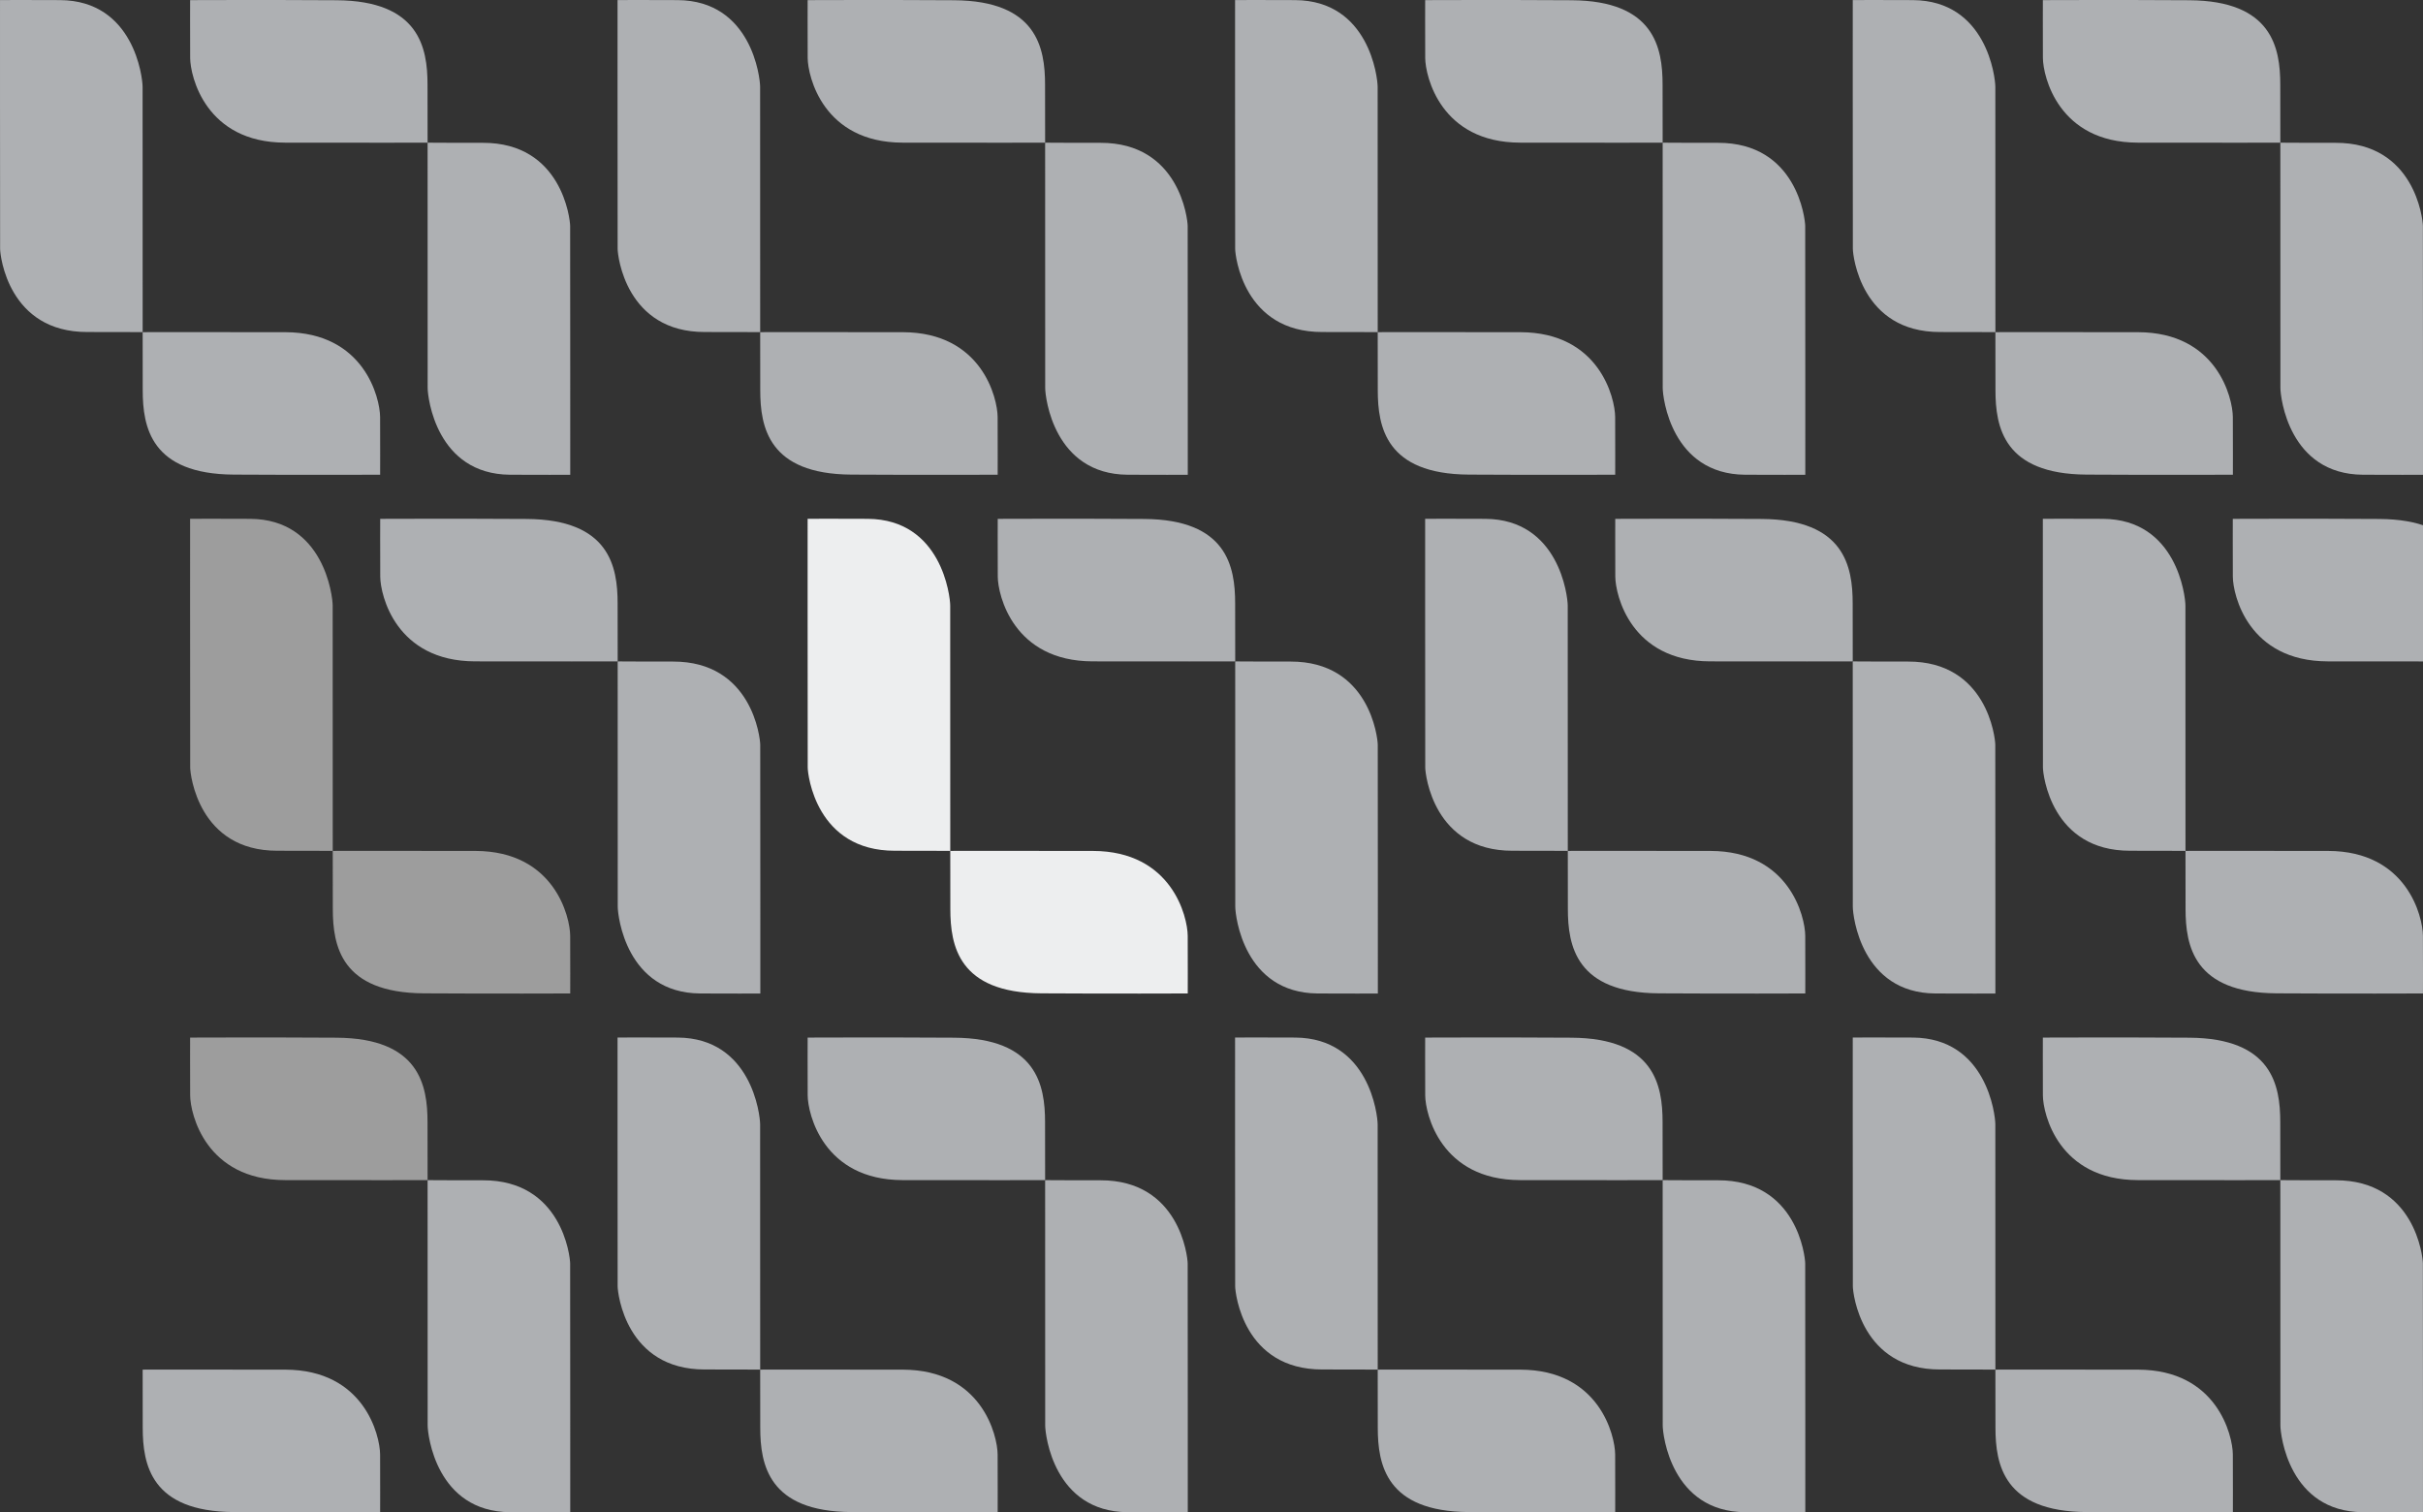
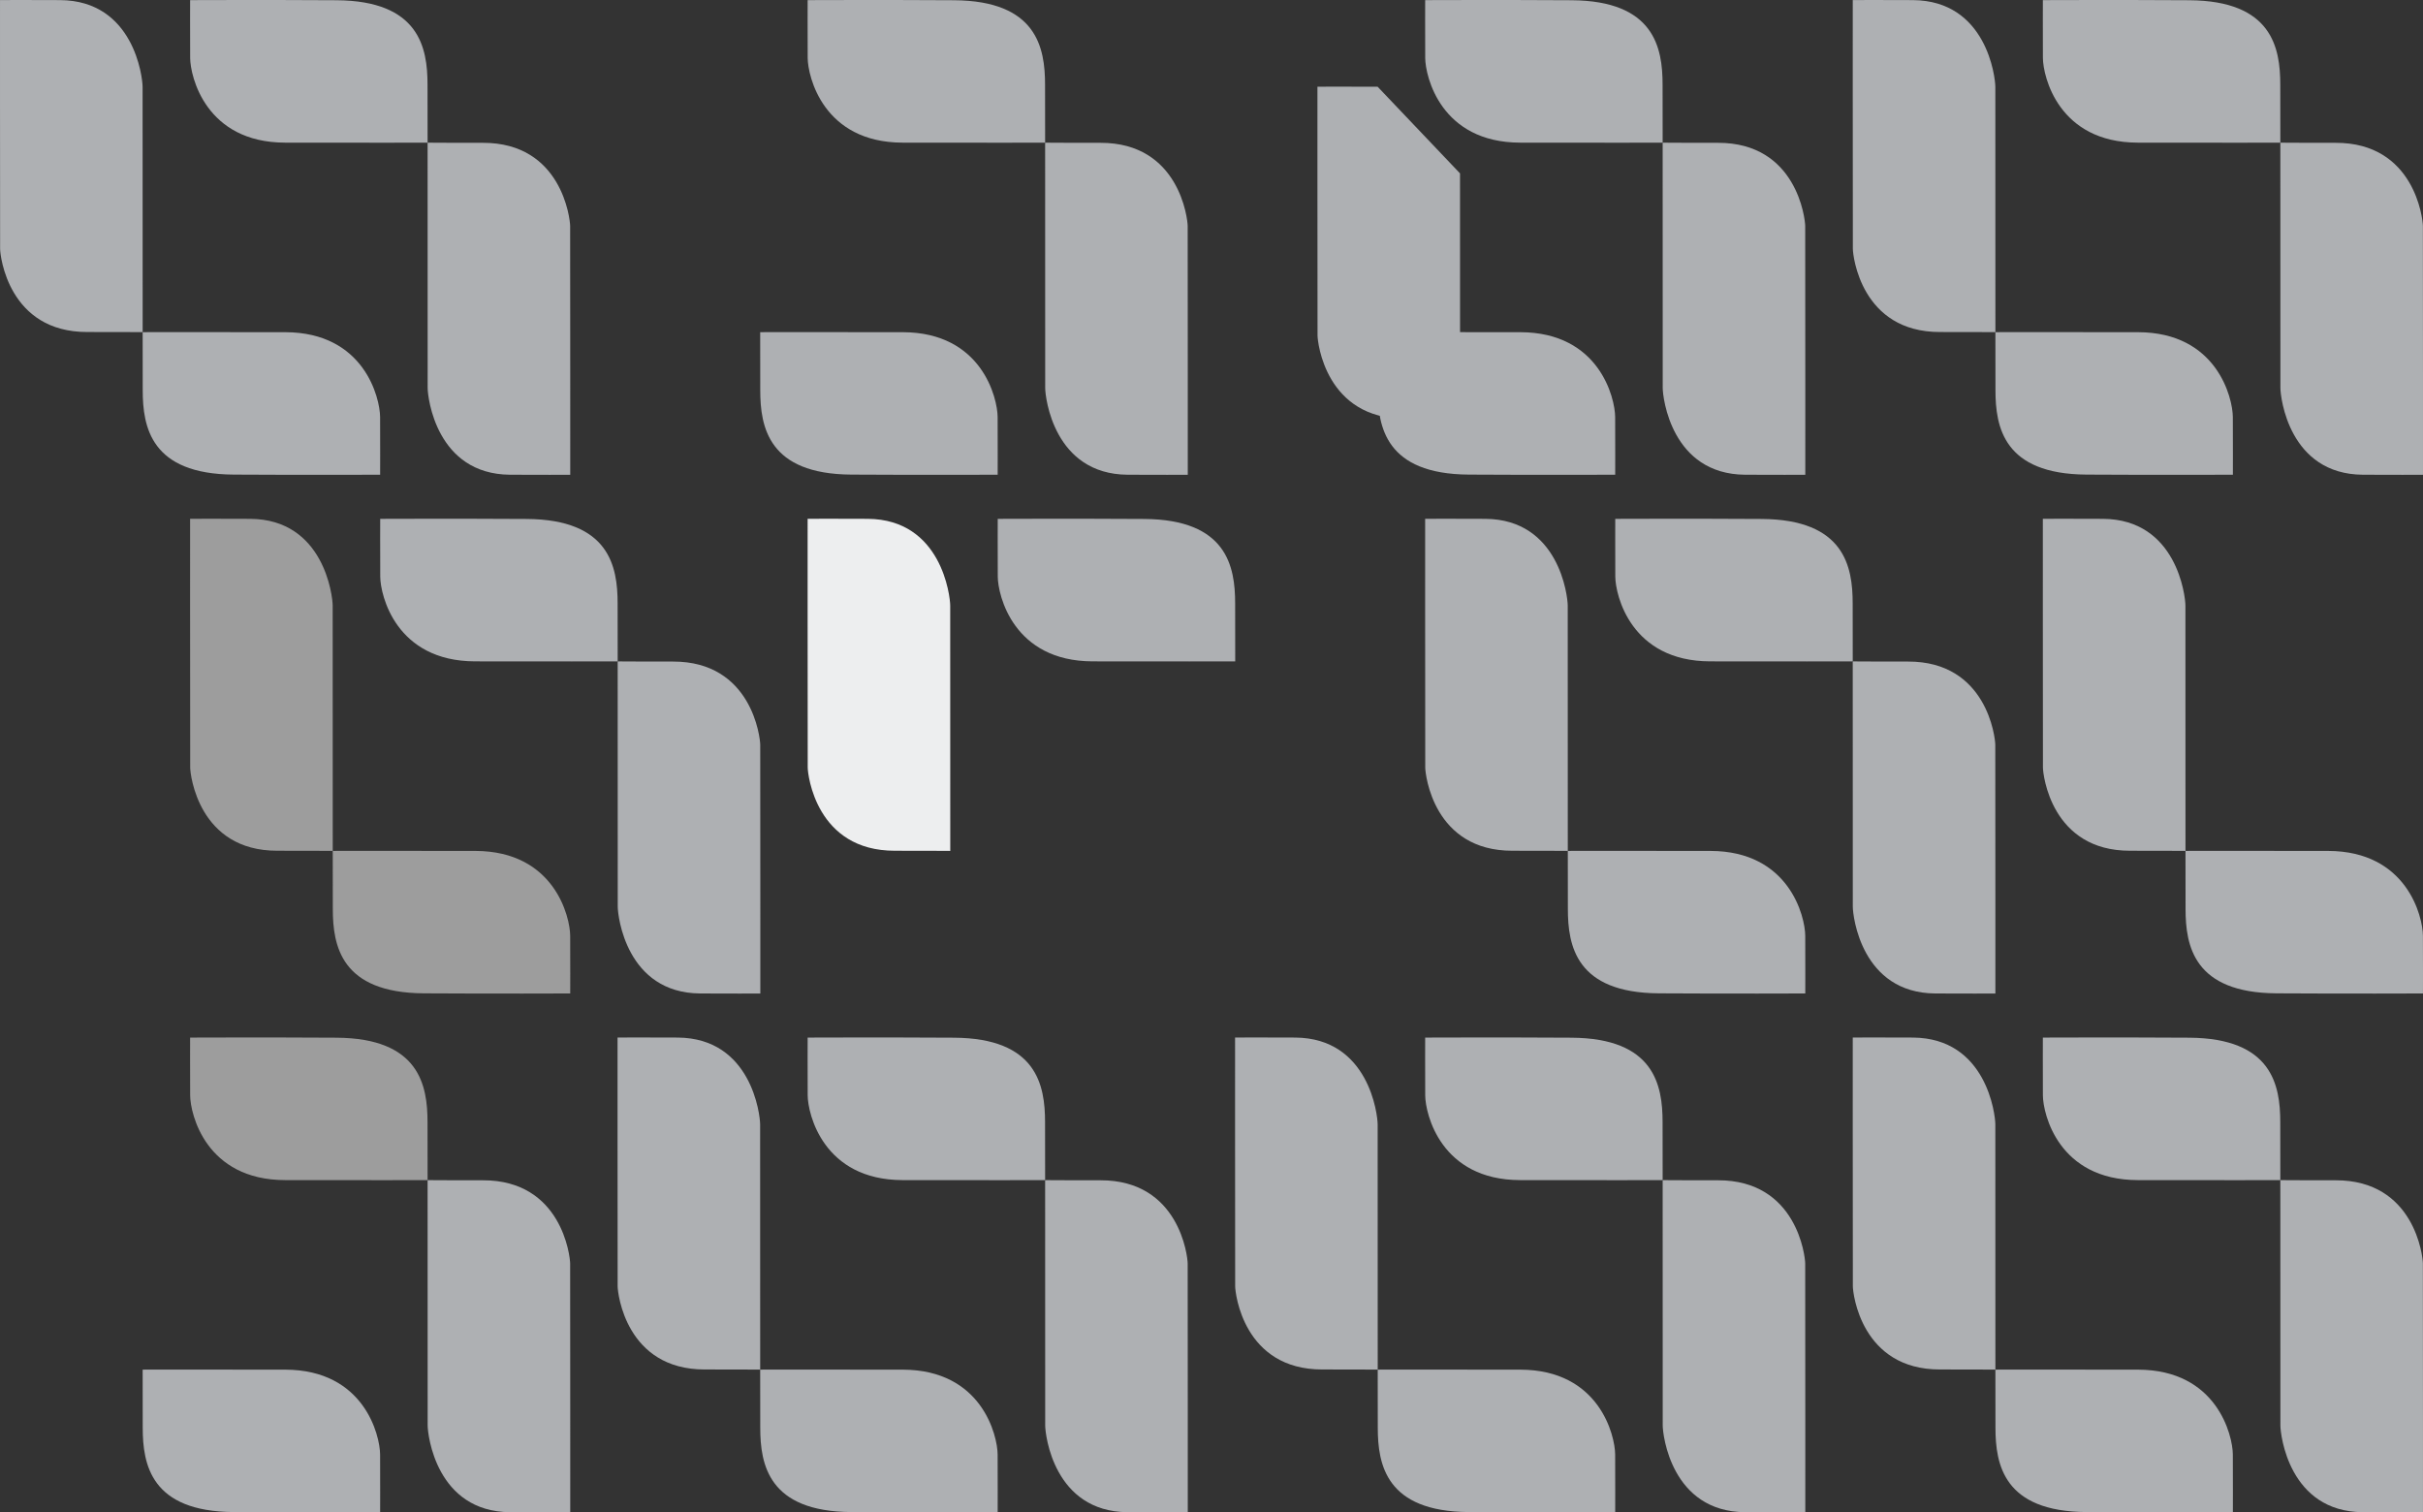
<svg xmlns="http://www.w3.org/2000/svg" viewBox="0 0 1786.782 1115.174">
  <rect x="0" y="0" width="1786.782" height="1115.174" fill="#333333" stroke="none" />
  <g id="Group_5086" data-name="Group 5086" transform="translate(-92)">
    <g id="Group_5085" data-name="Group 5085" transform="translate(92)">
      <path id="Path_91591" data-name="Path 91591" d="M120.726,398.45c17.4-.042,40.764.107,40.764.107,0-1.11.03-114.149-.045-180.968-.01-6.763-6.32-63.475-60.741-63.891-19.736-.152-43.49-.032-44.4-.032,0,1.175-.042,116.39.07,183.478.01,4.96,6.083,61.451,64.354,61.306" transform="translate(83.879 228.894)" fill="#9d9d9d" />
      <path id="Path_91592" data-name="Path 91592" d="M165.672,357.043c51.931.324,107.057.09,108,.09,0-.951.075-24.188-.032-42.6-.08-13.844-11.593-62.384-69.926-62.5-50.92-.1-104.094-.027-105.167-.027,0,0,.05,27.288.05,42.808,0,27.156,6.058,61.849,67.08,62.23" transform="translate(146.827 375.446)" fill="#9d9d9d" />
      <path id="Path_91593" data-name="Path 91593" d="M182.983,376.841c.007,6.765,6.32,63.475,60.738,63.893,19.738.149,43.493.03,44.4.03,0-1.175.045-116.39-.07-183.478-.007-4.96-6.081-61.451-64.351-61.306-17.4.045-40.766-.107-40.766-.107,0,1.111-.03,114.151.047,180.968" transform="translate(272.564 291.85)" fill="#aeb0b3" />
      <path id="Path_91594" data-name="Path 91594" d="M182.574,258.8c50.923.1,104.094.027,105.167.027,0,0-.05-27.288-.05-42.808,0-27.156-6.058-61.849-67.08-62.23-51.931-.324-107.055-.09-108-.09,0,.951-.075,24.188.032,42.6.082,13.844,11.593,62.384,69.927,62.5" transform="translate(167.758 228.895)" fill="#aeb0b3" />
      <path id="Path_91595" data-name="Path 91595" d="M486.494,398.45c17.4-.042,40.764.107,40.764.107,0-1.11.032-114.149-.045-180.968-.01-6.763-6.32-63.475-60.741-63.891-19.736-.152-43.49-.032-44.4-.032,0,1.175-.042,116.39.07,183.478.01,4.96,6.083,61.451,64.354,61.306" transform="translate(628.871 228.894)" fill="#aeb0b3" />
      <path id="Path_91596" data-name="Path 91596" d="M531.441,357.043c51.931.324,107.057.09,108,.09,0-.951.075-24.188-.032-42.6-.08-13.844-11.593-62.384-69.927-62.5-50.92-.1-104.094-.027-105.167-.027,0,0,.05,27.288.05,42.808,0,27.156,6.058,61.849,67.08,62.23" transform="translate(691.82 375.446)" fill="#aeb0b3" />
      <path id="Path_91597" data-name="Path 91597" d="M669.426,398.45c17.4-.042,40.764.107,40.764.107,0-1.11.03-114.149-.045-180.968-.01-6.763-6.32-63.475-60.741-63.891-19.736-.152-43.49-.032-44.4-.032,0,1.175-.042,116.39.07,183.478.01,4.96,6.083,61.451,64.354,61.306" transform="translate(901.439 228.894)" fill="#aeb0b3" />
      <path id="Path_91598" data-name="Path 91598" d="M714.373,357.043c51.931.324,107.057.09,108,.09,0-.951.075-24.188-.032-42.6-.08-13.844-11.594-62.384-69.927-62.5-50.92-.1-104.094-.027-105.167-.027,0,0,.05,27.288.05,42.808,0,27.156,6.058,61.849,67.081,62.23" transform="translate(964.388 375.446)" fill="#aeb0b3" />
      <path id="Path_91599" data-name="Path 91599" d="M303.61,398.45c17.4-.042,40.764.107,40.764.107,0-1.11.032-114.149-.045-180.968-.01-6.763-6.32-63.475-60.741-63.891-19.736-.152-43.49-.032-44.4-.032,0,1.175-.042,116.39.07,183.478.01,4.96,6.083,61.451,64.354,61.306" transform="translate(356.375 228.894)" fill="#edeeef" />
-       <path id="Path_91600" data-name="Path 91600" d="M348.556,357.043c51.931.324,107.057.09,108,.09,0-.951.075-24.188-.032-42.6-.08-13.844-11.593-62.384-69.927-62.5-50.92-.1-104.094-.027-105.167-.027,0,0,.05,27.288.05,42.808,0,27.156,6.058,61.849,67.08,62.23" transform="translate(419.323 375.446)" fill="#edeeef" />
-       <path id="Path_91601" data-name="Path 91601" d="M365.867,376.841c.007,6.765,6.319,63.475,60.738,63.893,19.738.149,43.493.03,44.4.03,0-1.175.045-116.39-.07-183.478-.008-4.96-6.081-61.451-64.352-61.306-17.4.045-40.766-.107-40.766-.107,0,1.111-.03,114.151.047,180.968" transform="translate(545.06 291.85)" fill="#aeb0b3" />
      <path id="Path_91602" data-name="Path 91602" d="M365.458,258.8c50.923.1,104.094.027,105.167.027,0,0-.05-27.288-.05-42.808,0-27.156-6.058-61.849-67.08-62.23-51.931-.324-107.055-.09-108-.09,0,.951-.075,24.188.032,42.6.082,13.844,11.593,62.384,69.926,62.5" transform="translate(440.254 228.895)" fill="#aeb0b3" />
      <path id="Path_91603" data-name="Path 91603" d="M533.174,349.6c-17.4.042-40.764-.107-40.764-.107,0,1.111-.032,114.149.045,180.968.01,6.763,6.319,63.475,60.741,63.891,19.736.152,43.49.032,44.4.032,0-1.175.042-116.39-.07-183.478-.01-4.96-6.083-61.451-64.354-61.306" transform="translate(733.678 520.744)" fill="#aeb0b3" />
      <path id="Path_91604" data-name="Path 91604" d="M530.085,307.413c-51.931-.324-107.057-.09-108-.09,0,.951-.075,24.188.032,42.6.08,13.844,11.593,62.384,69.927,62.5,50.92.1,104.094.027,105.167.027,0,0-.05-27.288-.05-42.808,0-27.156-6.058-61.849-67.08-62.23" transform="translate(628.872 457.787)" fill="#aeb0b3" />
      <path id="Path_91605" data-name="Path 91605" d="M470.917,371.21c-.008-6.765-6.32-63.475-60.738-63.893-19.738-.149-43.493-.03-44.4-.03,0,1.175-.045,116.39.07,183.478.008,4.96,6.081,61.45,64.352,61.306,17.4-.045,40.766.107,40.766.107,0-1.11.03-114.151-.047-180.968" transform="translate(544.993 457.788)" fill="#aeb0b3" />
      <path id="Path_91606" data-name="Path 91606" d="M513.183,405.653c-50.923-.1-104.094-.027-105.167-.027,0,0,.05,27.288.05,42.808,0,27.156,6.058,61.849,67.081,62.23,51.931.324,107.055.09,108,.09,0-.951.075-24.188-.032-42.6-.082-13.844-11.593-62.384-69.926-62.5" transform="translate(607.941 604.338)" fill="#aeb0b3" />
      <path id="Path_91607" data-name="Path 91607" d="M167.4,349.6c-17.4.042-40.764-.107-40.764-.107,0,1.111-.03,114.149.045,180.968.01,6.763,6.32,63.475,60.741,63.891,19.736.152,43.49.032,44.4.032,0-1.175.042-116.39-.07-183.478-.01-4.96-6.083-61.451-64.354-61.306" transform="translate(188.685 520.744)" fill="#aeb0b3" />
      <path id="Path_91608" data-name="Path 91608" d="M164.316,307.413c-51.931-.324-107.057-.09-108-.09,0,.951-.075,24.188.032,42.6.08,13.844,11.593,62.384,69.926,62.5,50.92.1,104.094.027,105.167.027,0,0-.05-27.288-.05-42.808,0-27.156-6.058-61.849-67.08-62.23" transform="translate(83.879 457.787)" fill="#9d9d9d" />
      <path id="Path_91609" data-name="Path 91609" d="M350.29,349.6c-17.4.042-40.764-.107-40.764-.107,0,1.111-.032,114.149.045,180.968.01,6.763,6.32,63.475,60.741,63.891,19.736.152,43.49.032,44.4.032,0-1.175.042-116.39-.07-183.478-.01-4.96-6.083-61.451-64.354-61.306" transform="translate(461.182 520.744)" fill="#aeb0b3" />
      <path id="Path_91610" data-name="Path 91610" d="M347.2,307.413c-51.931-.324-107.057-.09-108-.09,0,.951-.075,24.188.032,42.6.08,13.844,11.593,62.384,69.926,62.5,50.92.1,104.094.027,105.167.027,0,0-.05-27.288-.05-42.808,0-27.156-6.058-61.849-67.081-62.23" transform="translate(356.375 457.787)" fill="#aeb0b3" />
      <path id="Path_91611" data-name="Path 91611" d="M288.033,371.21c-.007-6.765-6.32-63.475-60.738-63.893-19.738-.149-43.493-.03-44.4-.03,0,1.175-.045,116.39.07,183.478.007,4.96,6.081,61.45,64.351,61.306,17.4-.045,40.766.107,40.766.107,0-1.11.03-114.151-.047-180.968" transform="translate(272.497 457.788)" fill="#aeb0b3" />
      <path id="Path_91612" data-name="Path 91612" d="M330.3,405.653c-50.923-.1-104.094-.027-105.167-.027,0,0,.05,27.288.05,42.808,0,27.156,6.058,61.849,67.08,62.23,51.931.324,107.055.09,108,.09,0-.951.075-24.188-.032-42.6-.082-13.844-11.593-62.384-69.926-62.5" transform="translate(335.445 604.338)" fill="#aeb0b3" />
      <path id="Path_91613" data-name="Path 91613" d="M533.174,42.36c-17.4.042-40.764-.107-40.764-.107,0,1.111-.032,114.149.045,180.968.01,6.763,6.319,63.475,60.741,63.891,19.736.152,43.49.032,44.4.032,0-1.175.042-116.39-.07-183.478-.01-4.96-6.083-61.451-64.354-61.306" transform="translate(733.678 62.957)" fill="#aeb0b3" />
      <path id="Path_91614" data-name="Path 91614" d="M530.085.172c-51.931-.324-107.057-.09-108-.09,0,.951-.075,24.188.032,42.6.08,13.844,11.593,62.384,69.927,62.5,50.92.1,104.094.027,105.167.027,0,0-.05-27.288-.05-42.808,0-27.156-6.058-61.849-67.08-62.23" transform="translate(628.872 0)" fill="#aeb0b3" />
-       <path id="Path_91615" data-name="Path 91615" d="M470.917,63.967C470.91,57.2,464.6.495,410.179.076c-19.738-.149-43.493-.032-44.4-.032,0,1.178-.045,116.392.07,183.478.008,4.963,6.081,61.453,64.352,61.309,17.4-.047,40.766.1,40.766.1,0-1.108.03-114.149-.047-180.968" transform="translate(544.993 0.001)" fill="#aeb0b3" />
+       <path id="Path_91615" data-name="Path 91615" d="M470.917,63.967c-19.738-.149-43.493-.032-44.4-.032,0,1.178-.045,116.392.07,183.478.008,4.963,6.081,61.453,64.352,61.309,17.4-.047,40.766.1,40.766.1,0-1.108.03-114.149-.047-180.968" transform="translate(544.993 0.001)" fill="#aeb0b3" />
      <path id="Path_91616" data-name="Path 91616" d="M513.183,98.412c-50.923-.1-104.094-.027-105.167-.027,0,0,.05,27.288.05,42.808,0,27.156,6.058,61.849,67.081,62.23,51.931.324,107.055.09,108,.09,0-.951.075-24.188-.032-42.6-.082-13.844-11.593-62.384-69.926-62.5" transform="translate(607.941 146.551)" fill="#aeb0b3" />
      <path id="Path_91617" data-name="Path 91617" d="M167.4,42.36c-17.4.042-40.764-.107-40.764-.107,0,1.111-.03,114.149.045,180.968.01,6.763,6.32,63.475,60.741,63.891,19.736.152,43.49.032,44.4.032,0-1.175.042-116.39-.07-183.478-.01-4.96-6.083-61.451-64.354-61.306" transform="translate(188.685 62.957)" fill="#aeb0b3" />
      <path id="Path_91618" data-name="Path 91618" d="M164.316.172c-51.931-.324-107.057-.09-108-.09,0,.951-.075,24.188.032,42.6.08,13.844,11.593,62.384,69.926,62.5,50.92.1,104.094.027,105.167.027,0,0-.05-27.288-.05-42.808,0-27.156-6.058-61.849-67.08-62.23" transform="translate(83.879 0)" fill="#aeb0b3" />
      <path id="Path_91619" data-name="Path 91619" d="M350.29,42.36c-17.4.042-40.764-.107-40.764-.107,0,1.111-.032,114.149.045,180.968.01,6.763,6.32,63.475,60.741,63.891,19.736.152,43.49.032,44.4.032,0-1.175.042-116.39-.07-183.478-.01-4.96-6.083-61.451-64.354-61.306" transform="translate(461.182 62.957)" fill="#aeb0b3" />
      <path id="Path_91620" data-name="Path 91620" d="M347.2.172c-51.931-.324-107.057-.09-108-.09,0,.951-.075,24.188.032,42.6.08,13.844,11.593,62.384,69.926,62.5,50.92.1,104.094.027,105.167.027,0,0-.05-27.288-.05-42.808,0-27.156-6.058-61.849-67.081-62.23" transform="translate(356.375 0)" fill="#aeb0b3" />
-       <path id="Path_91621" data-name="Path 91621" d="M288.033,63.967C288.026,57.2,281.714.495,227.295.076,207.557-.073,183.8.044,182.893.044c0,1.178-.045,116.392.07,183.478.007,4.963,6.081,61.453,64.351,61.309,17.4-.047,40.766.1,40.766.1,0-1.108.03-114.149-.047-180.968" transform="translate(272.497 0.001)" fill="#aeb0b3" />
      <path id="Path_91622" data-name="Path 91622" d="M330.3,98.412c-50.923-.1-104.094-.027-105.167-.027,0,0,.05,27.288.05,42.808,0,27.156,6.058,61.849,67.08,62.23,51.931.324,107.055.09,108,.09,0-.951.075-24.188-.032-42.6-.082-13.844-11.593-62.384-69.926-62.5" transform="translate(335.445 146.551)" fill="#aeb0b3" />
      <path id="Path_91623" data-name="Path 91623" d="M548.751,376.841c.008,6.765,6.32,63.475,60.738,63.893,19.738.149,43.493.03,44.4.03,0-1.175.045-116.39-.07-183.478-.007-4.96-6.081-61.451-64.352-61.306-17.4.045-40.766-.107-40.766-.107,0,1.111-.03,114.151.047,180.968" transform="translate(817.556 291.85)" fill="#aeb0b3" />
      <path id="Path_91624" data-name="Path 91624" d="M548.342,258.8c50.923.1,104.094.027,105.168.027,0,0-.05-27.288-.05-42.808,0-27.156-6.058-61.849-67.08-62.23-51.931-.324-107.055-.09-108-.09,0,.951-.075,24.188.032,42.6.082,13.844,11.593,62.384,69.926,62.5" transform="translate(712.75 228.895)" fill="#aeb0b3" />
      <path id="Path_91625" data-name="Path 91625" d="M105.149,63.967C105.139,57.2,98.827.495,44.411.076,24.673-.073.916.044.009.044c0,1.178-.045,116.392.07,183.478.007,4.963,6.078,61.453,64.349,61.309,17.4-.047,40.766.1,40.766.1,0-1.108.03-114.149-.045-180.968" transform="translate(0.001 0.001)" fill="#aeb0b3" />
      <path id="Path_91626" data-name="Path 91626" d="M147.414,98.412c-50.923-.1-104.094-.027-105.167-.027,0,0,.05,27.288.05,42.808,0,27.156,6.058,61.849,67.08,62.23,51.931.324,107.055.09,108,.09,0-.951.075-24.188-.032-42.6-.082-13.844-11.593-62.384-69.926-62.5" transform="translate(62.948 146.551)" fill="#aeb0b3" />
      <path id="Path_91628" data-name="Path 91628" d="M147.414,405.653c-50.923-.1-104.094-.027-105.167-.027,0,0,.05,27.288.05,42.808,0,27.156,6.058,61.849,67.08,62.23,51.931.324,107.055.09,108,.09,0-.951.075-24.188-.032-42.6-.082-13.844-11.593-62.384-69.926-62.5" transform="translate(62.948 604.338)" fill="#aeb0b3" />
      <path id="Path_91629" data-name="Path 91629" d="M716.1,349.6c-17.4.042-40.764-.107-40.764-.107,0,1.111-.032,114.149.045,180.968.01,6.763,6.32,63.475,60.741,63.891,19.736.152,43.49.032,44.4.032,0-1.175.042-116.39-.07-183.478-.01-4.96-6.083-61.451-64.354-61.306" transform="translate(1006.242 520.744)" fill="#aeb0b3" />
      <path id="Path_91630" data-name="Path 91630" d="M713.014,307.413c-51.931-.324-107.057-.09-108-.09,0,.951-.075,24.188.032,42.6.08,13.844,11.593,62.384,69.927,62.5,50.92.1,104.094.027,105.167.027,0,0-.05-27.288-.05-42.808,0-27.156-6.058-61.849-67.08-62.23" transform="translate(901.435 457.787)" fill="#aeb0b3" />
      <path id="Path_91631" data-name="Path 91631" d="M653.847,371.21c-.007-6.765-6.32-63.475-60.738-63.893-19.738-.149-43.493-.03-44.4-.03,0,1.175-.045,116.39.07,183.478.007,4.96,6.08,61.45,64.351,61.306,17.4-.045,40.766.107,40.766.107,0-1.11.03-114.151-.047-180.968" transform="translate(817.557 457.788)" fill="#aeb0b3" />
      <path id="Path_91632" data-name="Path 91632" d="M696.113,405.653c-50.923-.1-104.094-.027-105.167-.027,0,0,.05,27.288.05,42.808,0,27.156,6.058,61.849,67.08,62.23,51.931.324,107.055.09,108,.09,0-.951.075-24.188-.032-42.6-.082-13.844-11.594-62.384-69.926-62.5" transform="translate(880.506 604.338)" fill="#aeb0b3" />
      <path id="Path_91633" data-name="Path 91633" d="M716.105,42.36c-17.4.042-40.764-.107-40.764-.107,0,1.111-.03,114.149.045,180.968.01,6.763,6.32,63.475,60.741,63.891,19.736.152,43.49.032,44.4.032,0-1.175.042-116.39-.07-183.478-.01-4.96-6.083-61.451-64.354-61.306" transform="translate(1006.246 62.957)" fill="#aeb0b3" />
      <path id="Path_91634" data-name="Path 91634" d="M713.017.172c-51.932-.324-107.057-.09-108-.09,0,.951-.075,24.188.032,42.6.08,13.844,11.594,62.384,69.927,62.5,50.92.1,104.094.027,105.167.027,0,0-.05-27.288-.05-42.808,0-27.156-6.058-61.849-67.081-62.23" transform="translate(901.44 0)" fill="#aeb0b3" />
      <path id="Path_91635" data-name="Path 91635" d="M653.849,63.967C653.842,57.2,647.53.495,593.111.076c-19.738-.149-43.493-.032-44.4-.032,0,1.178-.045,116.392.07,183.478.007,4.963,6.081,61.453,64.351,61.309,17.4-.047,40.766.1,40.766.1,0-1.108.03-114.149-.047-180.968" transform="translate(817.56 0.001)" fill="#aeb0b3" />
      <path id="Path_91636" data-name="Path 91636" d="M696.115,98.412c-50.923-.1-104.094-.027-105.167-.027,0,0,.05,27.288.05,42.808,0,27.156,6.058,61.849,67.08,62.23,51.931.324,107.055.09,108,.09,0-.951.074-24.188-.033-42.6-.082-13.844-11.594-62.384-69.927-62.5" transform="translate(880.509 146.551)" fill="#aeb0b3" />
-       <path id="Path_91638" data-name="Path 91638" d="M548.342,258.8c50.923.1,104.094.027,105.168.027,0,0-.05-27.288-.05-42.808,0-27.156-6.058-61.849-67.08-62.23-51.931-.324-107.055-.09-108-.09,0,.951-.075,24.188.032,42.6.082,13.844,11.593,62.384,69.926,62.5" transform="translate(1168.135 228.896)" fill="#aeb0b3" />
    </g>
  </g>
</svg>